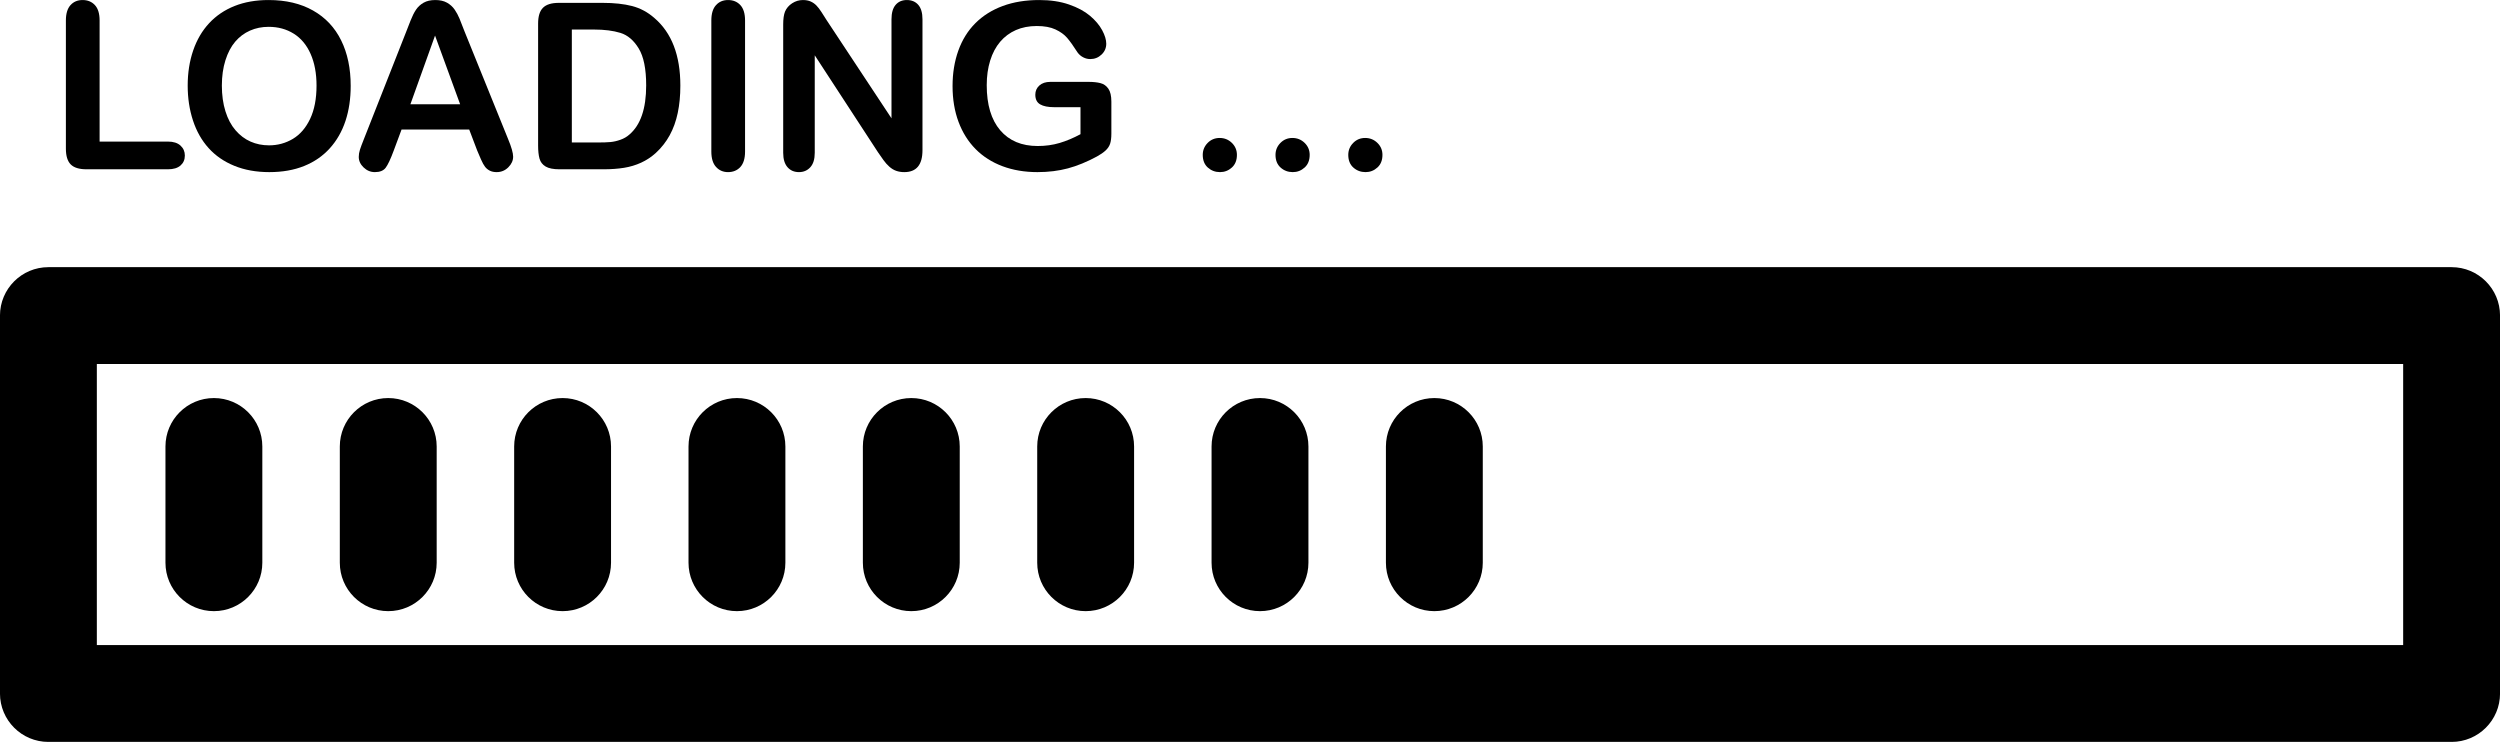
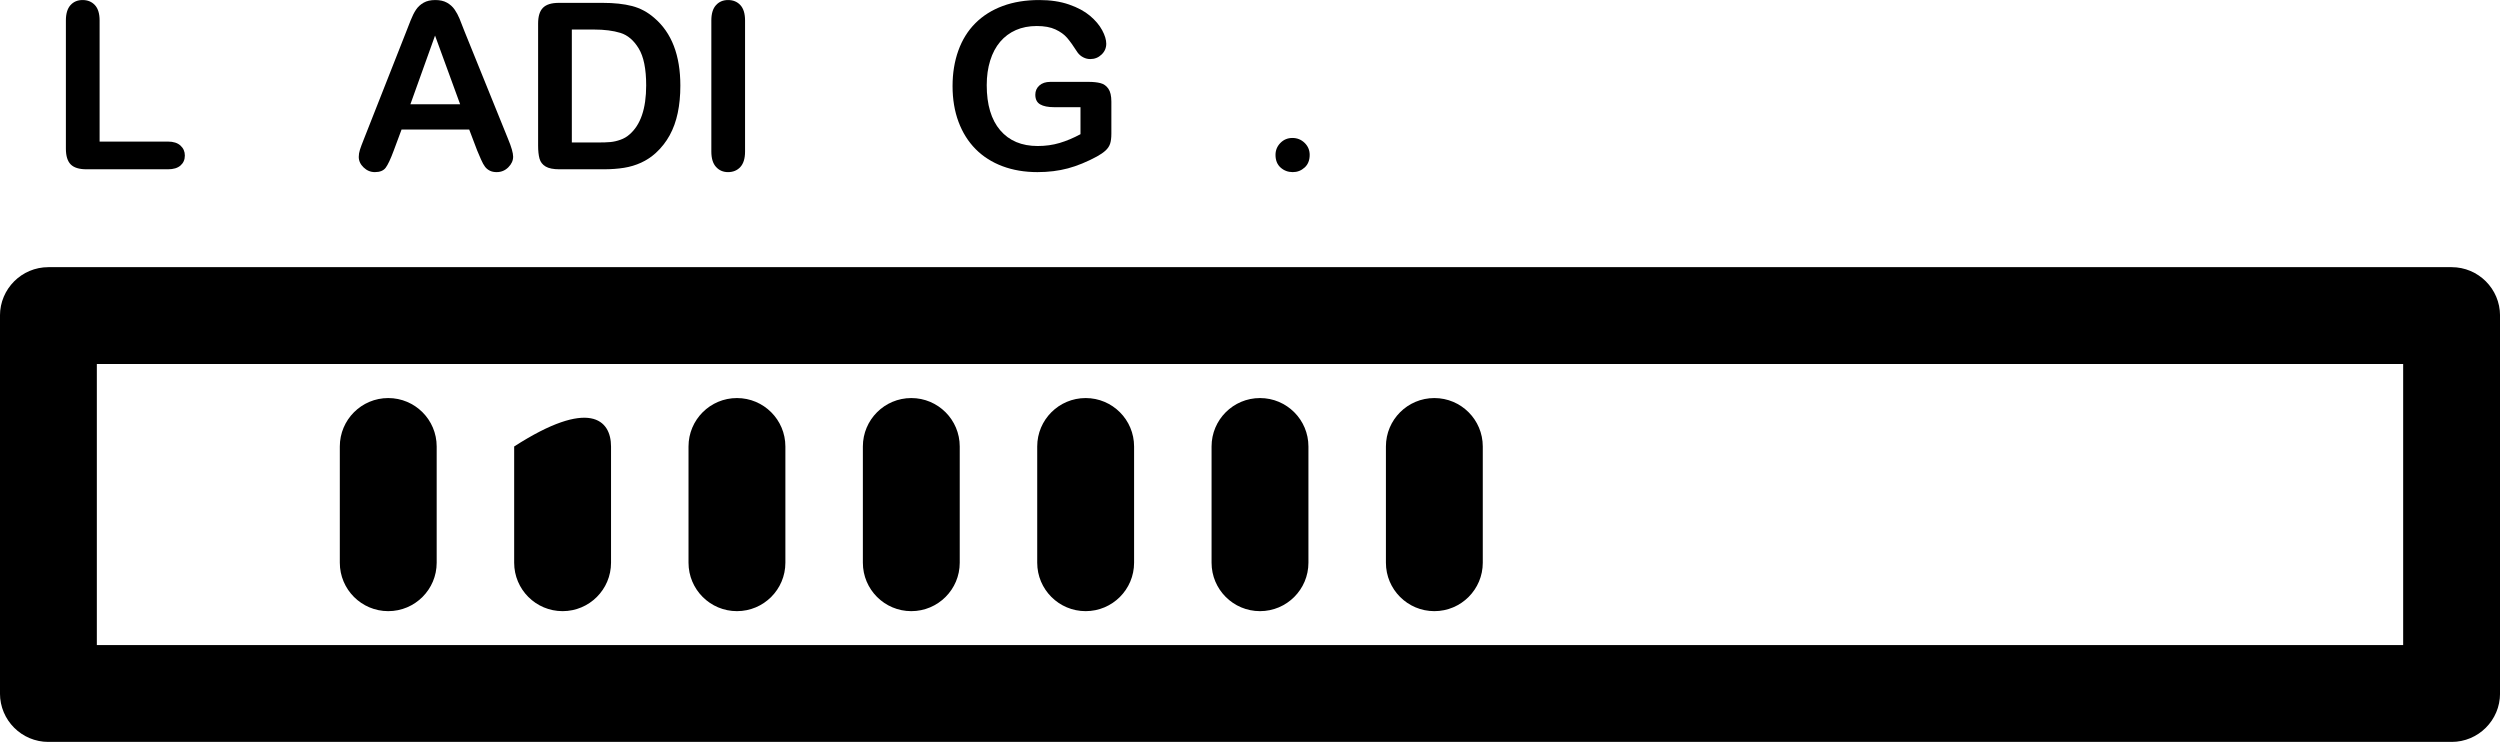
<svg xmlns="http://www.w3.org/2000/svg" height="432.2" preserveAspectRatio="xMidYMid meet" version="1.0" viewBox="271.8 807.2 1456.4 432.2" width="1456.4" zoomAndPan="magnify">
  <g id="change1_1">
    <path d="M 328.215 1182.977 L 1671.785 1182.977 L 1671.785 1019.27 L 328.215 1019.27 Z M 1700 1239.41 L 300 1239.41 C 284.418 1239.41 271.785 1226.777 271.785 1211.188 L 271.785 991.051 C 271.785 975.469 284.418 962.836 300 962.836 L 1700 962.836 C 1715.586 962.836 1728.223 975.469 1728.223 991.051 L 1728.223 1211.188 C 1728.223 1226.777 1715.586 1239.41 1700 1239.41" fill="inherit" />
    <path d="M 329.824 819.121 L 329.824 889.68 L 369.633 889.68 C 372.809 889.68 375.242 890.461 376.941 892 C 378.637 893.539 379.488 895.48 379.488 897.82 C 379.488 900.199 378.648 902.129 376.973 903.602 C 375.297 905.078 372.852 905.82 369.633 905.82 L 322.219 905.82 C 317.941 905.82 314.867 904.871 312.992 902.98 C 311.117 901.078 310.184 898.02 310.184 893.781 L 310.184 819.121 C 310.184 815.16 311.074 812.18 312.859 810.199 C 314.648 808.211 316.996 807.219 319.902 807.219 C 322.855 807.219 325.25 808.199 327.078 810.16 C 328.906 812.121 329.824 815.109 329.824 819.121" fill="inherit" />
-     <path d="M 456.199 857.078 C 456.199 849.98 455.051 843.828 452.758 838.629 C 450.465 833.43 447.191 829.488 442.938 826.828 C 438.684 824.16 433.801 822.828 428.289 822.828 C 424.367 822.828 420.742 823.559 417.414 825.039 C 414.082 826.52 411.219 828.672 408.816 831.488 C 406.414 834.309 404.52 837.922 403.129 842.301 C 401.738 846.691 401.047 851.621 401.047 857.078 C 401.047 862.59 401.738 867.57 403.129 872.031 C 404.52 876.48 406.48 880.172 409.016 883.102 C 411.551 886.039 414.457 888.23 417.742 889.68 C 421.027 891.141 424.633 891.871 428.555 891.871 C 433.582 891.871 438.199 890.609 442.41 888.102 C 446.621 885.578 449.969 881.711 452.461 876.461 C 454.953 871.211 456.199 864.75 456.199 857.078 Z M 428.289 807.219 C 438.344 807.219 446.973 809.262 454.18 813.34 C 461.391 817.41 466.844 823.211 470.547 830.73 C 474.25 838.25 476.102 847.07 476.102 857.211 C 476.102 864.711 475.09 871.52 473.062 877.648 C 471.031 883.781 467.992 889.09 463.934 893.59 C 459.879 898.078 454.898 901.52 448.988 903.898 C 443.082 906.281 436.312 907.469 428.688 907.469 C 421.105 907.469 414.316 906.25 408.32 903.801 C 402.324 901.359 397.32 897.91 393.309 893.449 C 389.297 889 386.266 883.641 384.215 877.379 C 382.164 871.121 381.141 864.359 381.141 857.078 C 381.141 849.629 382.211 842.801 384.348 836.578 C 386.484 830.359 389.582 825.07 393.641 820.711 C 397.695 816.352 402.633 813.012 408.453 810.691 C 414.27 808.379 420.887 807.219 428.289 807.219" fill="inherit" />
    <path d="M 510.887 867.93 L 539.852 867.93 L 525.238 827.922 Z M 549.77 894.84 L 545.145 882.672 L 505.73 882.672 L 501.102 895.109 C 499.293 899.961 497.75 903.23 496.473 904.93 C 495.191 906.621 493.098 907.469 490.188 907.469 C 487.719 907.469 485.535 906.57 483.641 904.762 C 481.746 902.949 480.797 900.898 480.797 898.609 C 480.797 897.289 481.02 895.922 481.461 894.512 C 481.898 893.102 482.629 891.141 483.641 888.621 L 508.441 825.672 C 509.145 823.859 509.996 821.691 510.984 819.16 C 511.98 816.621 513.035 814.52 514.16 812.84 C 515.285 811.172 516.762 809.809 518.59 808.77 C 520.422 807.738 522.68 807.219 525.371 807.219 C 528.102 807.219 530.383 807.738 532.215 808.77 C 534.043 809.809 535.52 811.141 536.645 812.77 C 537.77 814.41 538.719 816.16 539.488 818.031 C 540.258 819.91 541.242 822.41 542.43 825.539 L 567.758 888.102 C 569.742 892.859 570.734 896.32 570.734 898.48 C 570.734 900.73 569.797 902.789 567.926 904.66 C 566.051 906.531 563.789 907.469 561.145 907.469 C 559.602 907.469 558.281 907.199 557.18 906.648 C 556.074 906.09 555.148 905.352 554.402 904.398 C 553.652 903.449 552.848 901.988 551.988 900.031 C 551.129 898.07 550.391 896.34 549.77 894.84" fill="inherit" />
    <path d="M 604.926 824.41 L 604.926 890.211 L 619.805 890.211 C 623.066 890.211 625.621 890.121 627.473 889.949 C 629.324 889.77 631.242 889.328 633.227 888.621 C 635.211 887.922 636.93 886.93 638.387 885.648 C 644.953 880.09 648.238 870.531 648.238 856.949 C 648.238 847.379 646.793 840.219 643.906 835.461 C 641.02 830.699 637.461 827.66 633.227 826.359 C 628.996 825.059 623.879 824.41 617.887 824.41 Z M 597.32 808.871 L 622.91 808.871 C 629.566 808.871 635.277 809.488 640.039 810.719 C 644.801 811.961 649.121 814.27 653 817.672 C 663.098 826.309 668.145 839.449 668.145 857.078 C 668.145 862.898 667.637 868.211 666.621 873.02 C 665.609 877.82 664.043 882.16 661.93 886.012 C 659.812 889.871 657.102 893.32 653.793 896.359 C 651.191 898.699 648.348 900.57 645.262 901.98 C 642.176 903.391 638.859 904.391 635.312 904.961 C 631.762 905.531 627.762 905.82 623.309 905.82 L 597.715 905.82 C 594.145 905.82 591.453 905.281 589.648 904.199 C 587.84 903.121 586.66 901.602 586.109 899.641 C 585.559 897.672 585.281 895.129 585.281 892 L 585.281 820.91 C 585.281 816.68 586.23 813.609 588.129 811.719 C 590.023 809.82 593.086 808.871 597.32 808.871" fill="inherit" />
    <path d="M 686.199 895.5 L 686.199 819.121 C 686.199 815.16 687.102 812.18 688.91 810.199 C 690.715 808.211 693.051 807.219 695.918 807.219 C 698.871 807.219 701.266 808.199 703.094 810.16 C 704.922 812.121 705.84 815.109 705.84 819.121 L 705.84 895.5 C 705.84 899.512 704.922 902.512 703.094 904.5 C 701.266 906.48 698.871 907.469 695.918 907.469 C 693.098 907.469 690.77 906.469 688.941 904.461 C 687.113 902.461 686.199 899.469 686.199 895.5" fill="inherit" />
-     <path d="M 753.387 818.988 L 791.145 876.129 L 791.145 818.461 C 791.145 814.711 791.949 811.91 793.559 810.031 C 795.168 808.16 797.34 807.219 800.074 807.219 C 802.895 807.219 805.121 808.16 806.754 810.031 C 808.383 811.91 809.199 814.711 809.199 818.461 L 809.199 894.711 C 809.199 903.219 805.672 907.469 798.617 907.469 C 796.855 907.469 795.266 907.219 793.855 906.711 C 792.445 906.211 791.121 905.398 789.891 904.301 C 788.652 903.199 787.508 901.91 786.449 900.43 C 785.391 898.949 784.336 897.441 783.277 895.898 L 746.441 839.422 L 746.441 896.23 C 746.441 899.93 745.582 902.73 743.863 904.629 C 742.145 906.52 739.938 907.469 737.25 907.469 C 734.473 907.469 732.246 906.512 730.57 904.602 C 728.895 902.68 728.059 899.891 728.059 896.23 L 728.059 821.441 C 728.059 818.262 728.41 815.77 729.117 813.961 C 729.953 811.98 731.34 810.359 733.281 809.102 C 735.223 807.852 737.316 807.219 739.562 807.219 C 741.328 807.219 742.84 807.512 744.094 808.078 C 745.352 808.648 746.453 809.422 747.402 810.391 C 748.348 811.359 749.316 812.621 750.312 814.16 C 751.301 815.711 752.328 817.32 753.387 818.988" fill="inherit" />
    <path d="M 919.238 866.41 L 919.238 884.988 C 919.238 887.461 918.996 889.43 918.512 890.91 C 918.027 892.379 917.133 893.719 915.832 894.91 C 914.531 896.102 912.867 897.238 910.84 898.352 C 904.977 901.52 899.336 903.84 893.91 905.289 C 888.488 906.738 882.582 907.469 876.188 907.469 C 868.738 907.469 861.949 906.328 855.82 904.031 C 849.691 901.738 844.469 898.41 840.148 894.051 C 835.828 889.68 832.512 884.391 830.195 878.18 C 827.879 871.961 826.723 865.02 826.723 857.352 C 826.723 849.809 827.848 842.91 830.098 836.648 C 832.344 830.391 835.652 825.07 840.016 820.711 C 844.379 816.352 849.691 813.012 855.953 810.691 C 862.211 808.379 869.312 807.219 877.246 807.219 C 883.77 807.219 889.547 808.09 894.574 809.828 C 899.598 811.57 903.676 813.77 906.809 816.41 C 909.938 819.059 912.297 821.859 913.883 824.809 C 915.469 827.762 916.262 830.391 916.262 832.68 C 916.262 835.148 915.348 837.25 913.52 838.988 C 911.688 840.738 909.496 841.609 906.938 841.609 C 905.527 841.609 904.172 841.281 902.871 840.609 C 901.57 839.949 900.48 839.031 899.598 837.84 C 897.172 834.051 895.125 831.18 893.449 829.238 C 891.773 827.301 889.516 825.672 886.672 824.352 C 883.828 823.02 880.199 822.359 875.793 822.359 C 871.25 822.359 867.195 823.148 863.625 824.711 C 860.055 826.281 857 828.551 854.465 831.52 C 851.93 834.5 849.988 838.148 848.645 842.469 C 847.301 846.789 846.629 851.57 846.629 856.82 C 846.629 868.191 849.242 876.941 854.465 883.07 C 859.688 889.199 866.973 892.262 876.32 892.262 C 880.859 892.262 885.125 891.672 889.117 890.48 C 893.105 889.289 897.152 887.59 901.25 885.379 L 901.25 869.648 L 886.043 869.648 C 882.383 869.648 879.617 869.102 877.742 867.988 C 875.867 866.891 874.934 865.02 874.934 862.371 C 874.934 860.211 875.715 858.43 877.281 857.02 C 878.844 855.609 880.973 854.898 883.66 854.898 L 905.945 854.898 C 908.68 854.898 910.996 855.141 912.891 855.629 C 914.785 856.109 916.316 857.191 917.484 858.871 C 918.652 860.539 919.238 863.059 919.238 866.41" fill="inherit" />
-     <path d="M 982.523 907.469 C 979.789 907.469 977.434 906.59 975.449 904.828 C 973.465 903.059 972.473 900.59 972.473 897.422 C 972.473 894.73 973.422 892.422 975.316 890.48 C 977.211 888.539 979.551 887.57 982.328 887.57 C 985.105 887.57 987.473 888.531 989.438 890.441 C 991.398 892.359 992.379 894.691 992.379 897.422 C 992.379 900.551 991.398 903.012 989.438 904.789 C 987.473 906.578 985.172 907.469 982.523 907.469" fill="inherit" />
    <path d="M 1024.91 907.469 C 1022.18 907.469 1019.82 906.59 1017.84 904.828 C 1015.852 903.059 1014.859 900.59 1014.859 897.422 C 1014.859 894.73 1015.809 892.422 1017.711 890.48 C 1019.602 888.539 1021.941 887.57 1024.719 887.57 C 1027.488 887.57 1029.859 888.531 1031.828 890.441 C 1033.789 892.359 1034.77 894.691 1034.77 897.422 C 1034.77 900.551 1033.789 903.012 1031.828 904.789 C 1029.859 906.578 1027.559 907.469 1024.91 907.469" fill="inherit" />
-     <path d="M 1067.301 907.469 C 1064.57 907.469 1062.211 906.59 1060.23 904.828 C 1058.238 903.059 1057.25 900.59 1057.25 897.422 C 1057.25 894.73 1058.199 892.422 1060.102 890.48 C 1061.988 888.539 1064.328 887.57 1067.102 887.57 C 1069.879 887.57 1072.25 888.531 1074.211 890.441 C 1076.18 892.359 1077.16 894.691 1077.16 897.422 C 1077.16 900.551 1076.18 903.012 1074.211 904.789 C 1072.25 906.578 1069.949 907.469 1067.301 907.469" fill="inherit" />
-     <path d="M 396.406 1163.23 C 380.824 1163.23 368.191 1150.602 368.191 1135.02 L 368.191 1067.301 C 368.191 1051.719 380.824 1039.09 396.406 1039.09 C 411.988 1039.09 424.621 1051.719 424.621 1067.301 L 424.621 1135.02 C 424.621 1150.602 411.988 1163.23 396.406 1163.23" fill="inherit" />
    <path d="M 497.977 1163.23 C 482.395 1163.23 469.762 1150.602 469.762 1135.02 L 469.762 1067.301 C 469.762 1051.719 482.395 1039.09 497.977 1039.09 C 513.559 1039.09 526.191 1051.719 526.191 1067.301 L 526.191 1135.02 C 526.191 1150.602 513.559 1163.23 497.977 1163.23" fill="inherit" />
-     <path d="M 599.547 1163.23 C 583.965 1163.23 571.332 1150.602 571.332 1135.02 L 571.332 1067.301 C 571.332 1051.719 583.965 1039.09 599.547 1039.09 C 615.129 1039.09 627.762 1051.719 627.762 1067.301 L 627.762 1135.02 C 627.762 1150.602 615.129 1163.23 599.547 1163.23" fill="inherit" />
+     <path d="M 599.547 1163.23 C 583.965 1163.23 571.332 1150.602 571.332 1135.02 L 571.332 1067.301 C 615.129 1039.09 627.762 1051.719 627.762 1067.301 L 627.762 1135.02 C 627.762 1150.602 615.129 1163.23 599.547 1163.23" fill="inherit" />
    <path d="M 701.117 1163.23 C 685.531 1163.23 672.902 1150.602 672.902 1135.02 L 672.902 1067.301 C 672.902 1051.719 685.531 1039.09 701.117 1039.09 C 716.699 1039.09 729.332 1051.719 729.332 1067.301 L 729.332 1135.02 C 729.332 1150.602 716.699 1163.23 701.117 1163.23" fill="inherit" />
    <path d="M 802.688 1163.23 C 787.102 1163.23 774.473 1150.602 774.473 1135.02 L 774.473 1067.301 C 774.473 1051.719 787.102 1039.09 802.688 1039.09 C 818.27 1039.09 830.902 1051.719 830.902 1067.301 L 830.902 1135.02 C 830.902 1150.602 818.27 1163.23 802.688 1163.23" fill="inherit" />
    <path d="M 904.258 1163.23 C 888.672 1163.23 876.039 1150.602 876.039 1135.02 L 876.039 1067.301 C 876.039 1051.719 888.672 1039.09 904.258 1039.09 C 919.84 1039.09 932.473 1051.719 932.473 1067.301 L 932.473 1135.02 C 932.473 1150.602 919.84 1163.23 904.258 1163.23" fill="inherit" />
    <path d="M 1005.828 1163.23 C 990.242 1163.23 977.609 1150.602 977.609 1135.02 L 977.609 1067.301 C 977.609 1051.719 990.242 1039.09 1005.828 1039.09 C 1021.41 1039.09 1034.039 1051.719 1034.039 1067.301 L 1034.039 1135.02 C 1034.039 1150.602 1021.41 1163.23 1005.828 1163.23" fill="inherit" />
    <path d="M 1107.398 1163.23 C 1091.809 1163.23 1079.18 1150.602 1079.18 1135.02 L 1079.18 1067.301 C 1079.18 1051.719 1091.809 1039.09 1107.398 1039.09 C 1122.98 1039.09 1135.609 1051.719 1135.609 1067.301 L 1135.609 1135.02 C 1135.609 1150.602 1122.98 1163.23 1107.398 1163.23" fill="inherit" />
  </g>
</svg>